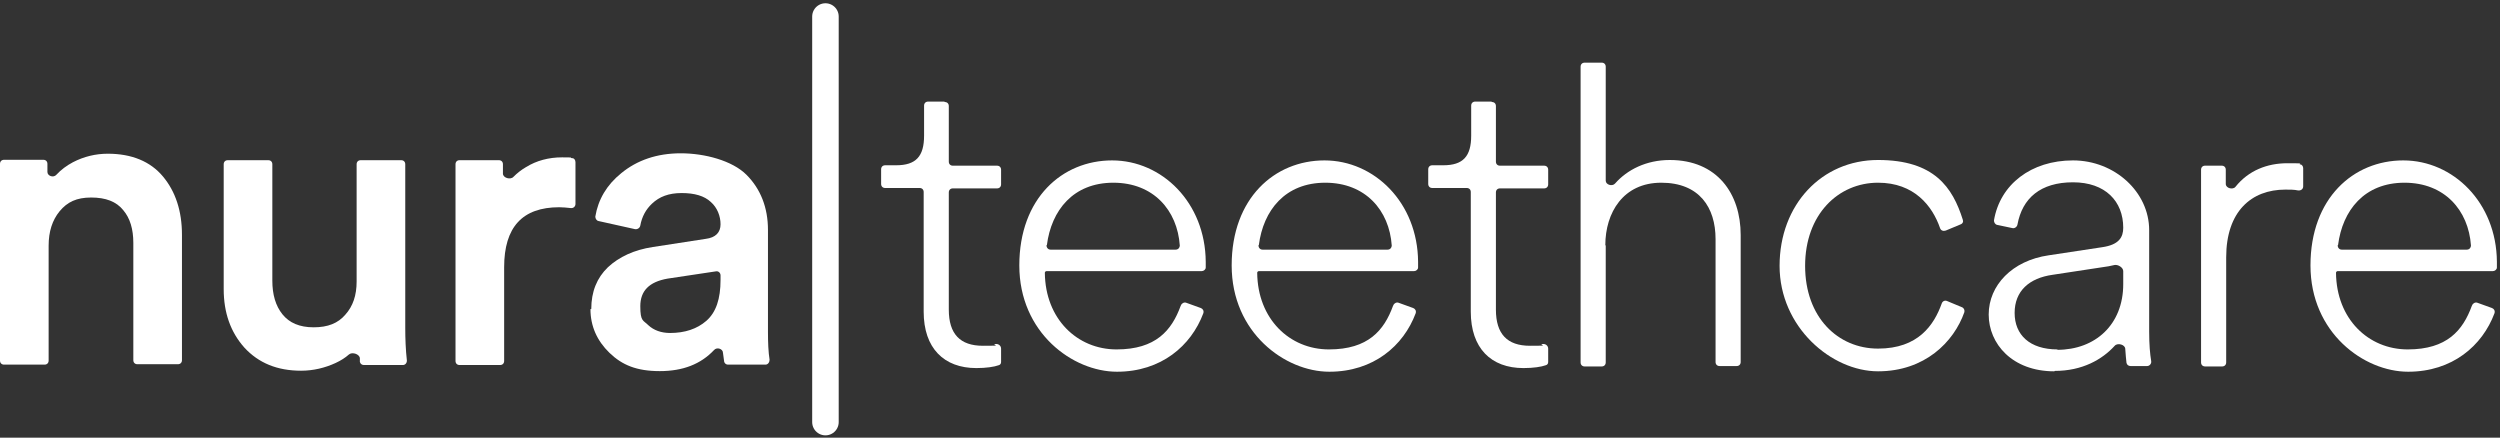
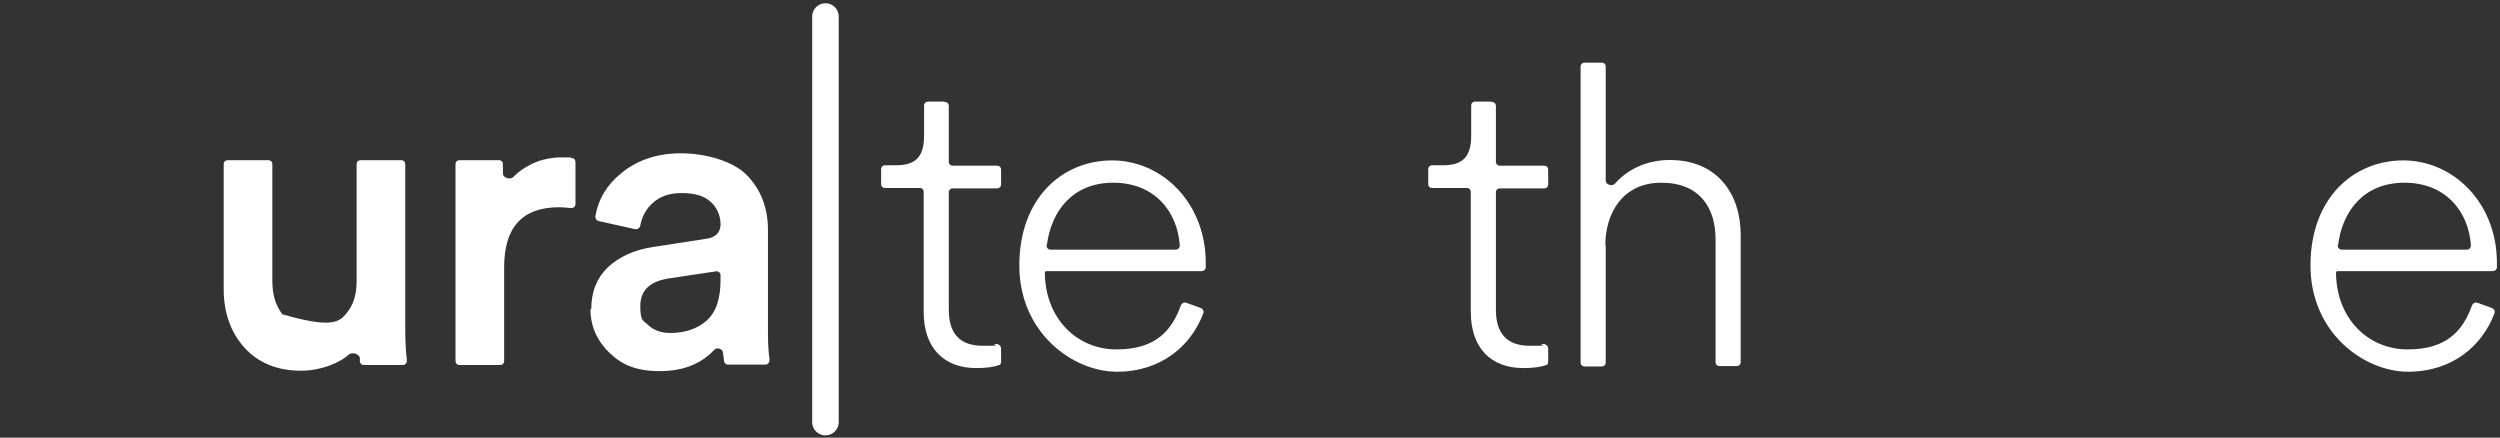
<svg xmlns="http://www.w3.org/2000/svg" width="377" height="66" viewBox="0 0 377 66" fill="none">
  <rect x="0" y="0" width="377" height="66" fill="#333333" stroke="none" />
  <path d="M124.477 2.492L124.477 63.652" stroke="white" stroke-width="4" stroke-linecap="round" />
  <path d="M352.515 36.972C352.515 37.339 352.759 37.645 353.126 37.645H372.01C372.376 37.645 372.621 37.339 372.621 37.033C372.254 31.712 368.648 27.553 362.598 27.553C356.548 27.553 353.248 31.712 352.576 36.972H352.515ZM372.804 46.025C372.926 45.719 373.293 45.535 373.599 45.658L375.799 46.453C376.104 46.575 376.288 46.881 376.165 47.248C374.332 52.141 369.81 56.056 363.148 56.056C356.487 56.056 348.42 50.184 348.42 40.03C348.42 29.877 354.898 24.189 362.415 24.189C369.932 24.189 376.471 30.55 376.532 39.48C376.532 39.786 376.532 40.03 376.532 40.336C376.532 40.642 376.226 40.887 375.921 40.887H352.515C352.392 40.887 352.27 41.009 352.27 41.131C352.331 48.104 357.159 52.692 363.087 52.692C369.015 52.692 371.399 49.817 372.743 46.147L372.804 46.025Z" fill="white" />
-   <path d="M346.893 24.8C347.137 24.8 347.32 25.105 347.32 25.35V28.103C347.32 28.531 346.954 28.776 346.526 28.714C345.976 28.592 345.304 28.592 344.631 28.592C339.498 28.592 335.709 31.895 335.709 38.807V54.649C335.709 55.016 335.464 55.26 335.098 55.26H332.531C332.164 55.26 331.92 55.016 331.92 54.649V25.595C331.92 25.228 332.164 24.983 332.531 24.983H335.037C335.403 24.983 335.648 25.228 335.648 25.595V27.736C335.648 28.409 336.748 28.653 337.115 28.164C339.07 25.717 341.881 24.616 344.937 24.616C347.993 24.616 346.404 24.677 346.893 24.8Z" fill="white" />
-   <path d="M309.795 55.995C303.439 55.995 299.895 51.835 299.895 47.431C299.895 43.028 303.439 39.296 308.939 38.501L317.006 37.278C319.573 36.911 320.184 35.749 320.184 34.342C320.184 30.366 317.495 27.491 312.606 27.491C307.717 27.491 304.967 29.877 304.234 33.853C304.172 34.22 303.806 34.464 303.5 34.403L301.178 33.914C300.872 33.853 300.689 33.547 300.689 33.241C301.606 27.797 306.311 24.189 312.606 24.189C318.901 24.189 324.095 28.959 324.095 34.709V50C324.095 51.958 324.218 53.365 324.401 54.465C324.462 54.833 324.157 55.2 323.79 55.2H321.284C320.979 55.2 320.734 55.016 320.673 54.71C320.612 54.221 320.551 53.487 320.49 52.631C320.49 51.958 319.329 51.652 318.901 52.141C317.006 54.221 314.012 55.934 309.856 55.934L309.795 55.995ZM310.223 52.753C315.967 52.753 320.184 48.961 320.184 42.844V40.887C320.184 40.336 319.39 39.847 318.84 39.969C318.595 40.03 318.29 40.092 317.984 40.153L309.55 41.437C306.006 41.927 303.806 43.884 303.806 47.187C303.806 50.49 306.067 52.692 310.284 52.692L310.223 52.753Z" fill="white" />
-   <path d="M283.212 27.552C277.223 27.552 272.211 32.323 272.211 40.091C272.211 47.859 277.162 52.569 283.212 52.569C289.262 52.569 291.645 49.021 292.807 45.78C292.929 45.413 293.296 45.229 293.662 45.413L295.862 46.33C296.168 46.453 296.29 46.758 296.229 47.064C294.64 51.59 290.24 55.994 283.212 55.994C276.184 55.994 268.361 49.327 268.361 40.091C268.361 30.855 274.717 24.127 283.212 24.127C291.707 24.127 294.457 28.286 295.985 33.118C296.107 33.424 295.985 33.73 295.618 33.852L293.418 34.77C293.051 34.892 292.684 34.77 292.562 34.403C291.401 31.039 288.651 27.552 283.212 27.552Z" fill="white" />
  <path d="M242.144 37.034V54.65C242.144 55.017 241.9 55.261 241.533 55.261H238.967C238.6 55.261 238.355 55.017 238.355 54.65V10.06C238.355 9.693 238.6 9.448 238.967 9.448H241.533C241.9 9.448 242.144 9.693 242.144 10.06V27.247C242.144 27.859 243.122 28.165 243.55 27.676C245.383 25.596 248.256 24.128 251.8 24.128C258.951 24.128 262.495 29.205 262.495 35.444V54.589C262.495 54.956 262.251 55.2 261.884 55.2H259.317C258.951 55.2 258.706 54.956 258.706 54.589V36.055C258.706 31.284 256.262 27.553 250.517 27.553C244.772 27.553 242.083 32.08 242.083 36.973L242.144 37.034Z" fill="white" />
  <path d="M224.972 15.382C225.338 15.382 225.583 15.626 225.583 15.993V24.373C225.583 24.74 225.827 24.985 226.194 24.985H232.855C233.222 24.985 233.466 25.229 233.466 25.596V27.798C233.466 28.165 233.222 28.41 232.855 28.41H226.194C225.827 28.41 225.583 28.654 225.583 29.021V46.698C225.583 50.368 227.294 52.142 230.716 52.142C234.139 52.142 232 52.081 232.55 51.898C232.978 51.775 233.466 52.081 233.466 52.57V54.589C233.466 54.833 233.344 55.017 233.1 55.078C232.428 55.323 231.205 55.506 229.739 55.506C224.85 55.506 221.794 52.509 221.794 47.004V28.96C221.794 28.593 221.549 28.349 221.183 28.349H215.988C215.621 28.349 215.377 28.104 215.377 27.737V25.535C215.377 25.168 215.621 24.923 215.988 24.923H217.638C220.633 24.923 221.855 23.578 221.855 20.458V15.932C221.855 15.565 222.099 15.32 222.466 15.32H224.911L224.972 15.382Z" fill="white" />
-   <path d="M189.77 36.972C189.77 37.339 190.014 37.645 190.381 37.645H209.265C209.632 37.645 209.876 37.339 209.876 37.033C209.509 31.712 205.904 27.553 199.853 27.553C193.803 27.553 190.503 31.712 189.831 36.972H189.77ZM210.121 46.025C210.243 45.719 210.609 45.535 210.915 45.658L213.115 46.453C213.421 46.575 213.604 46.881 213.482 47.248C211.648 52.141 207.126 56.056 200.465 56.056C193.803 56.056 185.736 50.184 185.736 40.03C185.736 29.877 192.214 24.189 199.731 24.189C207.248 24.189 213.787 30.55 213.848 39.48C213.848 39.786 213.848 40.03 213.848 40.336C213.848 40.642 213.543 40.887 213.237 40.887H189.831C189.709 40.887 189.586 41.009 189.586 41.131C189.648 48.104 194.476 52.692 200.404 52.692C206.332 52.692 208.715 49.817 210.059 46.147L210.121 46.025Z" fill="white" />
  <path d="M157.807 36.972C157.807 37.339 158.052 37.645 158.419 37.645H177.303C177.669 37.645 177.914 37.339 177.914 37.033C177.547 31.712 173.941 27.553 167.891 27.553C161.841 27.553 158.541 31.712 157.869 36.972H157.807ZM178.097 46.025C178.219 45.719 178.586 45.535 178.892 45.658L181.092 46.453C181.397 46.575 181.581 46.881 181.458 47.248C179.625 52.141 175.103 56.056 168.441 56.056C161.78 56.056 153.713 50.184 153.713 40.03C153.713 29.877 160.191 24.189 167.708 24.189C175.225 24.189 181.764 30.55 181.825 39.48C181.825 39.786 181.825 40.03 181.825 40.336C181.825 40.642 181.519 40.887 181.214 40.887H157.807C157.685 40.887 157.563 41.009 157.563 41.131C157.624 48.104 162.452 52.692 168.38 52.692C174.308 52.692 176.691 49.817 178.036 46.147L178.097 46.025Z" fill="white" />
  <path d="M142.468 15.382C142.835 15.382 143.079 15.626 143.079 15.993V24.373C143.079 24.74 143.323 24.985 143.69 24.985H150.351C150.718 24.985 150.963 25.229 150.963 25.596V27.798C150.963 28.165 150.718 28.41 150.351 28.41H143.69C143.323 28.41 143.079 28.654 143.079 29.021V46.698C143.079 50.368 144.79 52.142 148.212 52.142C151.635 52.142 149.496 52.081 150.046 51.898C150.474 51.775 150.963 52.081 150.963 52.57V54.589C150.963 54.833 150.84 55.017 150.596 55.078C149.924 55.323 148.701 55.506 147.235 55.506C142.346 55.506 139.29 52.509 139.29 47.004V28.96C139.29 28.593 139.045 28.349 138.679 28.349H133.484C133.117 28.349 132.873 28.104 132.873 27.737V25.535C132.873 25.168 133.117 24.923 133.484 24.923H135.134C138.129 24.923 139.351 23.578 139.351 20.458V15.932C139.351 15.565 139.596 15.32 139.962 15.32H142.407L142.468 15.382Z" fill="white" />
  <path d="M89.163 46.606C89.163 43.976 90.019 41.896 91.669 40.306C93.38 38.715 95.641 37.676 98.453 37.248L106.397 36.024C107.925 35.841 108.658 35.045 108.658 33.822C108.658 32.599 108.169 31.314 107.192 30.458C106.214 29.541 104.747 29.112 102.792 29.112C100.836 29.112 99.43 29.663 98.33 30.703C97.413 31.559 96.802 32.66 96.558 34.006C96.497 34.373 96.13 34.617 95.763 34.556L90.263 33.333C89.958 33.272 89.774 32.966 89.774 32.66C90.202 30.091 91.486 27.889 93.686 26.115C96.069 24.158 99.064 23.118 102.669 23.118C106.275 23.118 110.431 24.219 112.57 26.36C114.709 28.501 115.809 31.314 115.809 34.678V50.031C115.809 51.683 115.87 53.089 116.053 54.252C116.053 54.618 115.809 54.986 115.442 54.986H109.758C109.514 54.986 109.27 54.802 109.208 54.557C109.147 54.19 109.086 53.762 109.025 53.212C109.025 52.6 108.108 52.294 107.681 52.784C105.664 54.924 102.975 55.964 99.491 55.964C96.008 55.964 93.808 55.047 91.913 53.212C90.019 51.377 89.041 49.175 89.041 46.606H89.163ZM101.019 50.215C103.28 50.215 105.114 49.603 106.519 48.38C107.986 47.095 108.658 45.077 108.658 42.202V41.529C108.658 41.162 108.353 40.856 107.986 40.917L100.653 42.018C97.902 42.508 96.558 43.853 96.558 46.178C96.558 48.502 96.986 48.257 97.78 49.053C98.575 49.786 99.675 50.215 101.08 50.215H101.019Z" fill="white" />
  <path d="M86.292 23.851C86.598 23.851 86.781 24.157 86.781 24.462V30.763C86.781 31.13 86.475 31.435 86.048 31.374C85.436 31.313 84.886 31.252 84.336 31.252C78.775 31.252 76.025 34.249 76.025 40.304V54.434C76.025 54.801 75.781 55.045 75.414 55.045H69.302C68.936 55.045 68.691 54.801 68.691 54.434V24.768C68.691 24.401 68.936 24.157 69.302 24.157H75.231C75.597 24.157 75.842 24.401 75.842 24.768V26.175C75.842 26.848 77.003 27.154 77.431 26.665C77.981 26.114 78.592 25.625 79.325 25.197C80.914 24.218 82.748 23.729 84.764 23.729C86.781 23.729 85.742 23.729 86.231 23.851H86.292Z" fill="white" />
-   <path d="M54.268 54.007C54.207 53.395 53.107 53.029 52.618 53.457C52.068 53.946 51.396 54.374 50.602 54.741C49.013 55.475 47.24 55.903 45.407 55.903C41.801 55.903 38.99 54.741 36.851 52.417C34.773 50.093 33.734 47.157 33.734 43.609V24.77C33.734 24.403 33.979 24.158 34.346 24.158H40.457C40.824 24.158 41.068 24.403 41.068 24.77V42.324C41.068 44.404 41.557 46.117 42.596 47.401C43.635 48.686 45.163 49.358 47.301 49.358C49.441 49.358 50.968 48.747 52.068 47.462C53.23 46.178 53.779 44.526 53.779 42.447V24.77C53.779 24.403 54.024 24.158 54.391 24.158H60.502C60.869 24.158 61.113 24.403 61.113 24.77V49.42C61.113 51.071 61.174 52.723 61.358 54.374C61.358 54.741 61.113 55.047 60.746 55.047H54.88C54.574 55.047 54.33 54.863 54.268 54.558C54.268 54.435 54.268 54.252 54.268 54.068V54.007Z" fill="white" />
-   <path d="M7.334 37.187V54.374C7.334 54.741 7.089 54.986 6.722 54.986H0.611C0.244 54.986 0 54.741 0 54.374V24.709C0 24.342 0.244 24.097 0.611 24.097H6.539C6.906 24.097 7.15 24.342 7.15 24.709V25.932C7.15 26.544 8.067 26.85 8.495 26.36C9.228 25.565 10.084 24.953 11 24.464C12.65 23.608 14.423 23.18 16.256 23.18C19.862 23.18 22.673 24.342 24.567 26.605C26.462 28.868 27.44 31.804 27.44 35.413V54.313C27.44 54.68 27.195 54.925 26.829 54.925H20.717C20.351 54.925 20.106 54.68 20.106 54.313V36.636C20.106 34.556 19.617 32.905 18.578 31.682C17.54 30.397 15.951 29.786 13.751 29.786C11.55 29.786 10.145 30.458 8.984 31.865C7.884 33.211 7.334 34.923 7.334 37.064V37.187Z" fill="white" />
+   <path d="M54.268 54.007C54.207 53.395 53.107 53.029 52.618 53.457C52.068 53.946 51.396 54.374 50.602 54.741C49.013 55.475 47.24 55.903 45.407 55.903C41.801 55.903 38.99 54.741 36.851 52.417C34.773 50.093 33.734 47.157 33.734 43.609V24.77C33.734 24.403 33.979 24.158 34.346 24.158H40.457C40.824 24.158 41.068 24.403 41.068 24.77V42.324C41.068 44.404 41.557 46.117 42.596 47.401C49.441 49.358 50.968 48.747 52.068 47.462C53.23 46.178 53.779 44.526 53.779 42.447V24.77C53.779 24.403 54.024 24.158 54.391 24.158H60.502C60.869 24.158 61.113 24.403 61.113 24.77V49.42C61.113 51.071 61.174 52.723 61.358 54.374C61.358 54.741 61.113 55.047 60.746 55.047H54.88C54.574 55.047 54.33 54.863 54.268 54.558C54.268 54.435 54.268 54.252 54.268 54.068V54.007Z" fill="white" />
</svg>